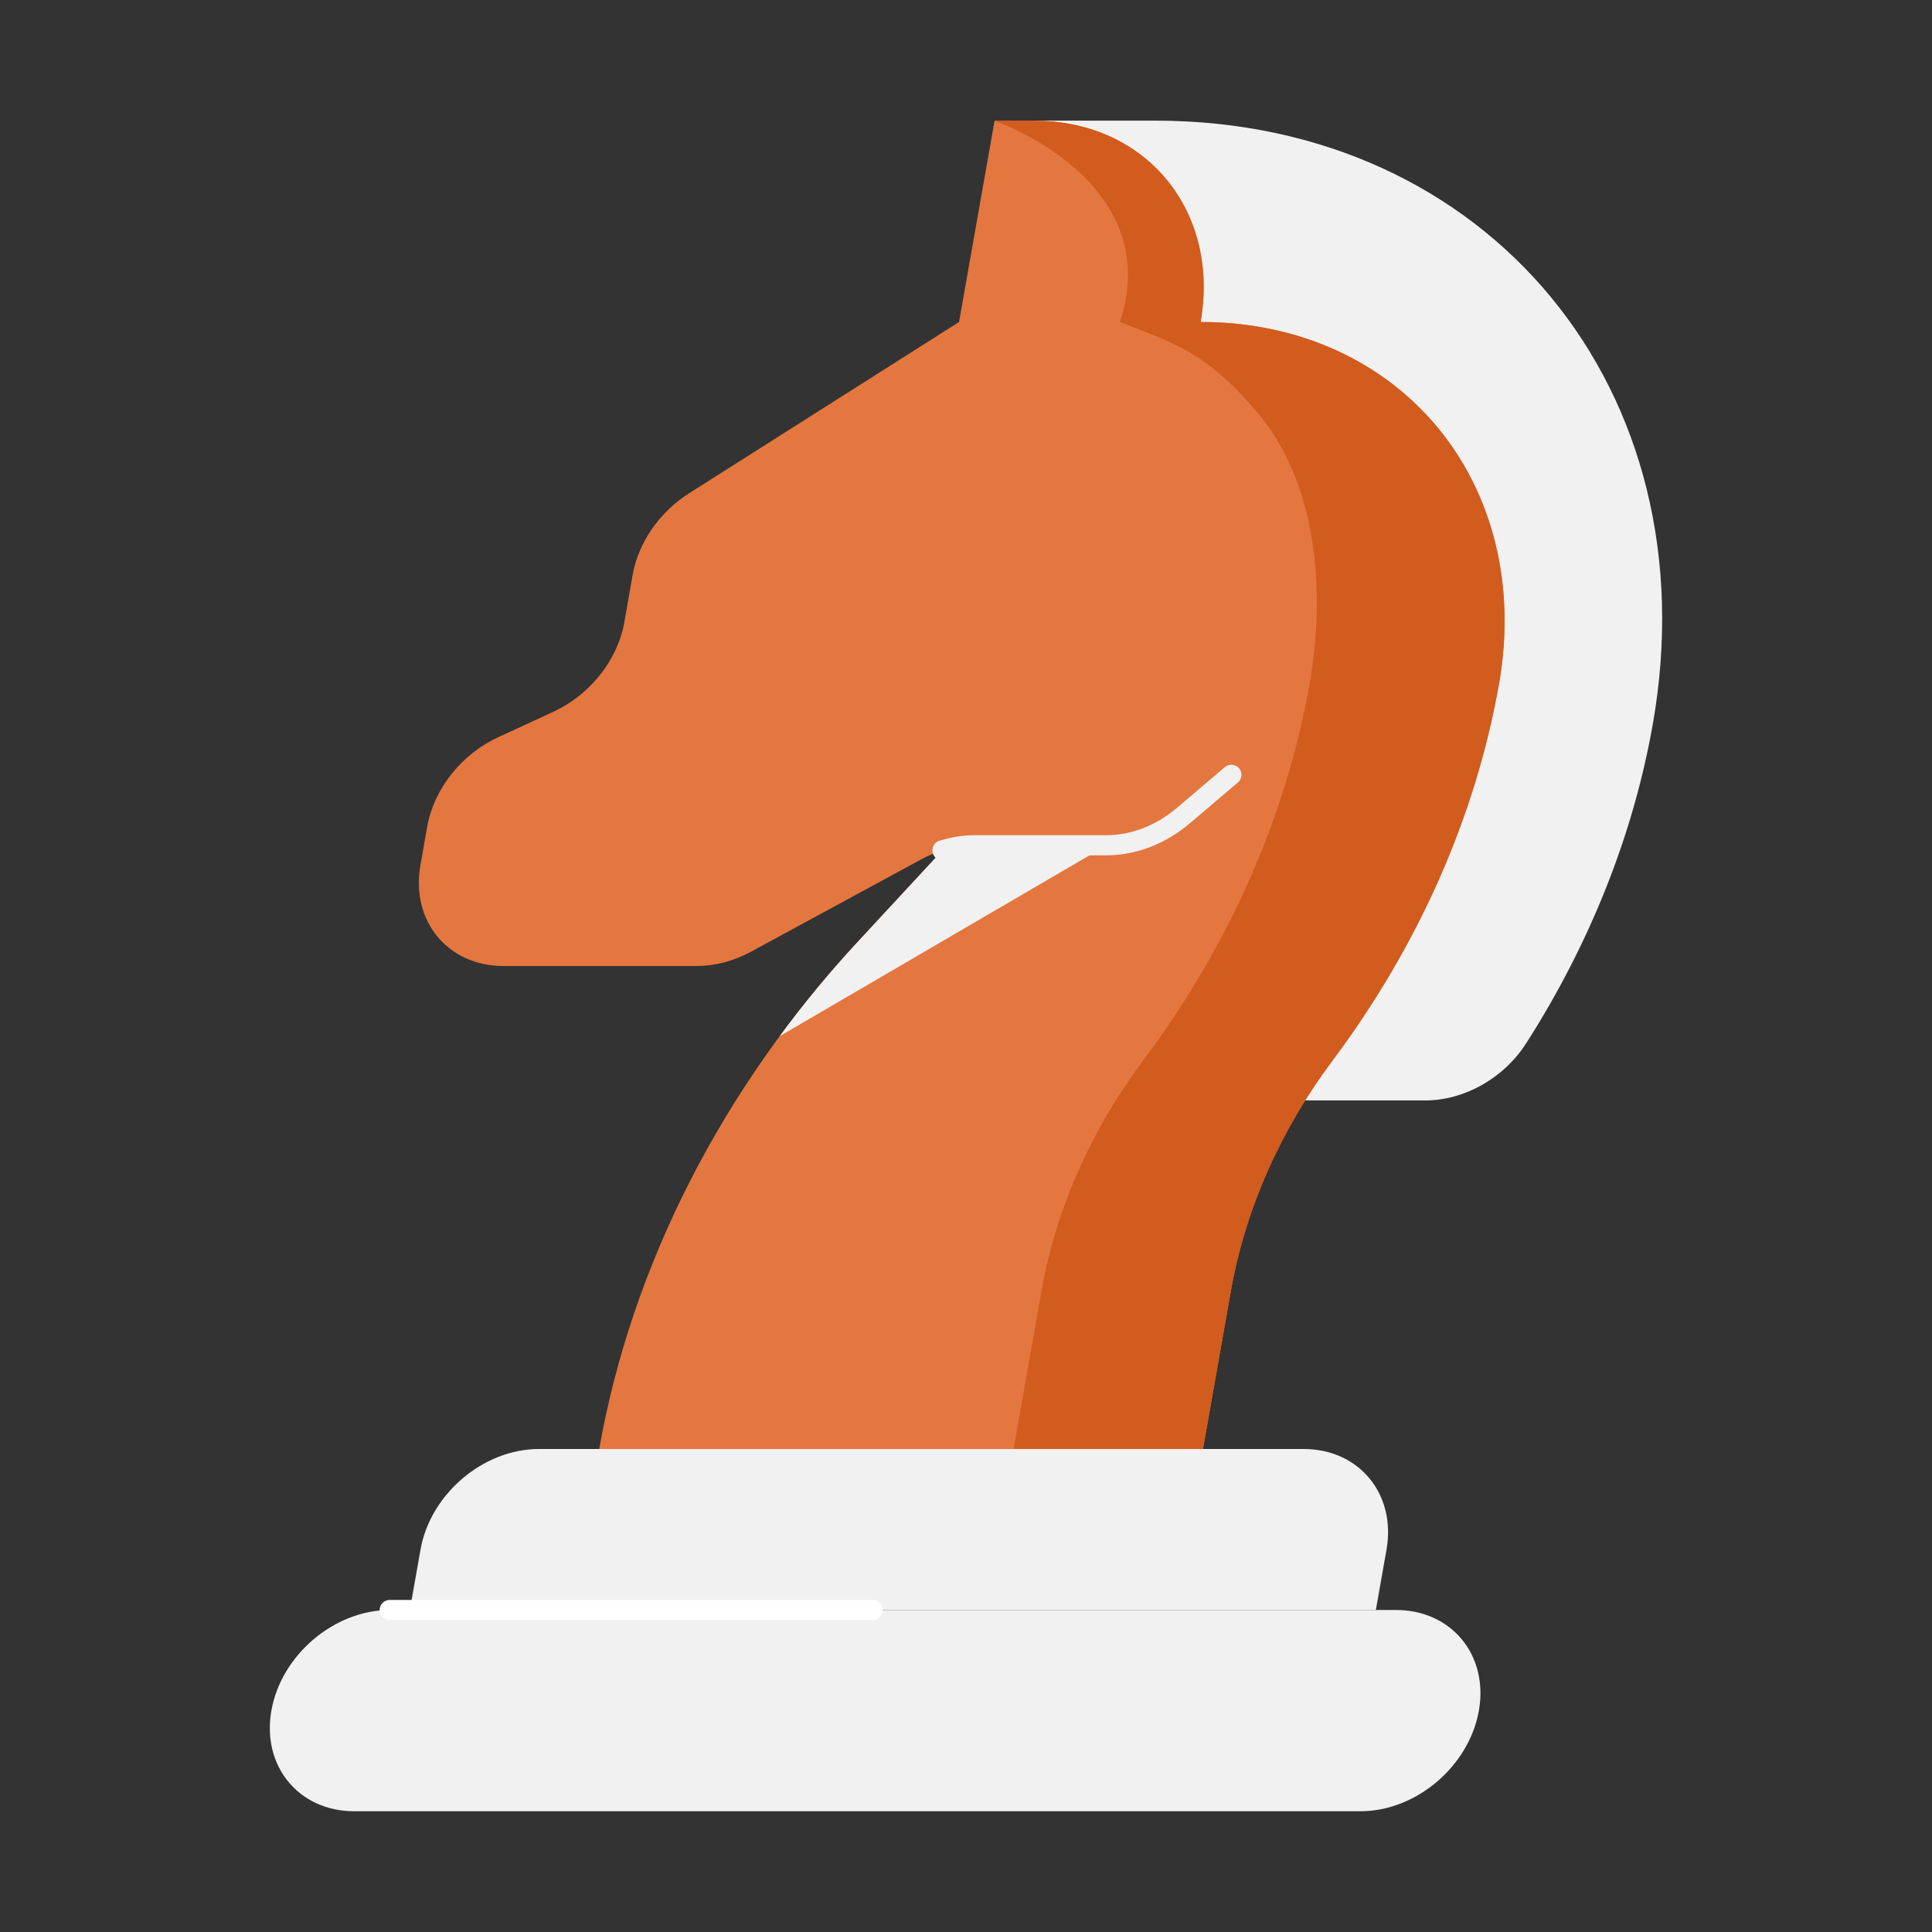
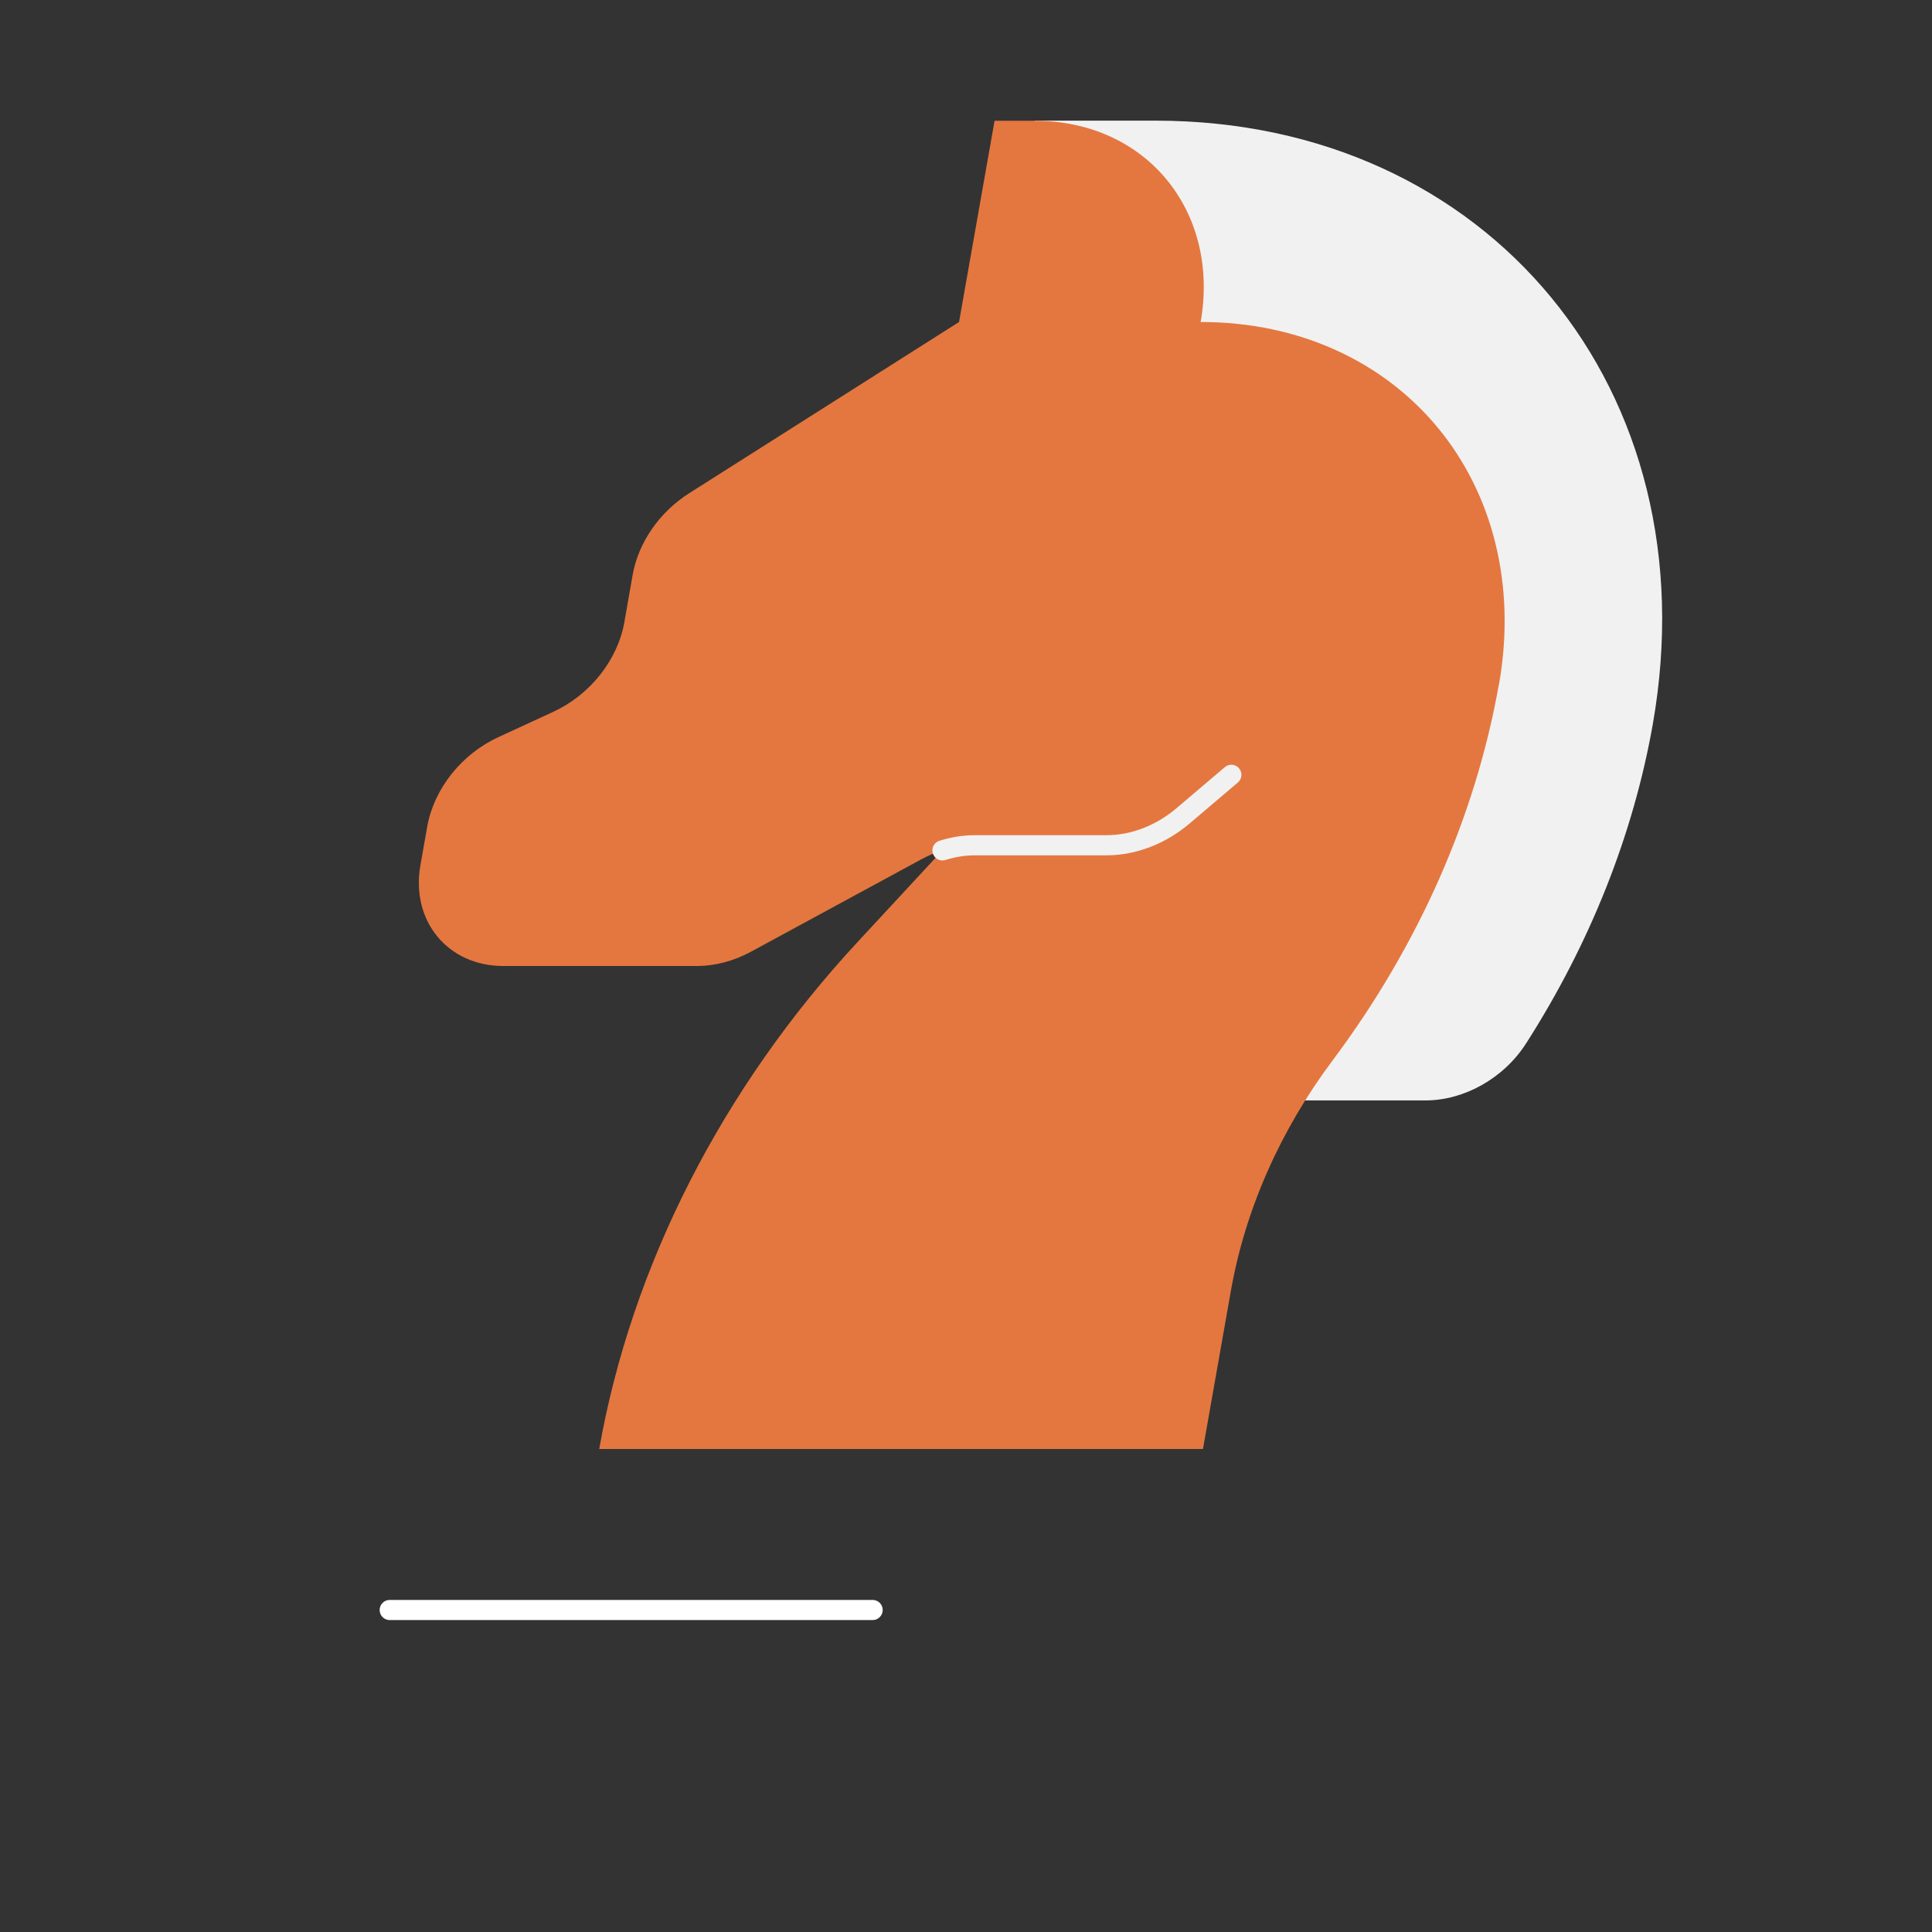
<svg xmlns="http://www.w3.org/2000/svg" id="Layer_1" viewBox="0 0 192 192">
  <rect x="0" y="0" width="192" height="192" fill="#333333" stroke="none" />
  <defs>
    <style>.cls-1{stroke:#fff;}.cls-1,.cls-2{fill:none;stroke-linecap:round;stroke-linejoin:round;stroke-width:2.00px;}.cls-3{fill:#F1F1F1;}.cls-4{fill:#D25B1E;}.cls-2{stroke:#F1F1F1;}.cls-5{fill:#E4773F;}</style>
  </defs>
-   <path class="cls-3" d="M129.7,109.36h11.95c3.85,0,7.79-2.19,10.02-5.68,6.34-9.91,10.64-20.72,12.58-31.69,5.84-33.14-16.28-60-49.42-60h-12l8.96,39.38,18.81,19.45-.89,38.54Z" />
+   <path class="cls-3" d="M129.7,109.36h11.95c3.85,0,7.79-2.19,10.02-5.68,6.34-9.91,10.64-20.72,12.58-31.69,5.84-33.14-16.28-60-49.42-60h-12l8.96,39.38,18.81,19.45-.89,38.54" />
  <path class="cls-5" d="M148.96,68c-1.16,6.56-3.16,13.05-5.93,19.33-2.78,6.28-6.33,12.35-10.58,18.03-5.22,6.97-8.7,14.86-10.12,22.89l-2.78,15.75h-60c3.21-18.18,12.21-35.86,25.69-50.4l8.42-9.09c-.74.23-1.47.54-2.16.92l-16.85,9.14c-1.73.94-3.59,1.43-5.4,1.43h-19.23c-5.52,0-9.21-4.48-8.24-10l.67-3.82c.67-3.79,3.42-7.25,7.11-8.94l5.38-2.48c3.69-1.69,6.44-5.15,7.11-8.94l.82-4.67c.57-3.23,2.66-6.26,5.63-8.14l26.81-17.01,3.53-20h4c5.52,0,10.13,2.24,13.11,5.86s4.34,8.62,3.37,14.14c9.94,0,18.23,4.03,23.6,10.54,5.36,6.52,7.8,15.52,6.05,25.46Z" />
  <path class="cls-2" d="M122.37,77l-4.79,4.07c-2.21,1.88-4.94,2.93-7.59,2.93h-13.09c-1.07,0-2.17.17-3.24.51" />
-   <path class="cls-3" d="M136.73,160H40.73l1.06-6c.97-5.52,6.24-10,11.76-10h76c5.52,0,9.21,4.48,8.24,10l-1.06,6Z" />
-   <path class="cls-3" d="M135.21,180H35.21c-5.52,0-9.21-4.48-8.24-10h0c.97-5.52,6.24-10,11.76-10h100c5.52,0,9.21,4.48,8.24,10h0c-.97,5.52-6.24,10-11.76,10Z" />
-   <path class="cls-3" d="M109.99,84l-32.5,18.97c2.38-3.24,4.97-6.37,7.75-9.37l8.42-9.09c-.06.02-.13.04-.19.07l.66-.58h15.86Z" />
-   <path class="cls-4" d="M148.96,68c-1.16,6.56-3.16,13.05-5.93,19.33-2.78,6.28-6.33,12.35-10.58,18.03-5.22,6.97-8.7,14.86-10.12,22.89l-2.78,15.75h-18.82l2.78-15.75c1.42-8.03,4.9-15.92,10.12-22.89,4.25-5.68,7.8-11.75,10.58-18.03,2.77-6.28,4.77-12.77,5.93-19.33,1.75-9.94.43-20.18-4.93-26.7-5.37-6.51-8.95-7.32-13.91-9.3,4.63-14.14-12.47-20-12.47-20h4c5.52,0,10.13,2.24,13.11,5.86s4.34,8.62,3.37,14.14c9.94,0,18.23,4.03,23.6,10.54,5.36,6.52,7.8,15.52,6.05,25.46Z" />
  <line class="cls-1" x1="38.73" y1="160" x2="86.72" y2="160" />
</svg>